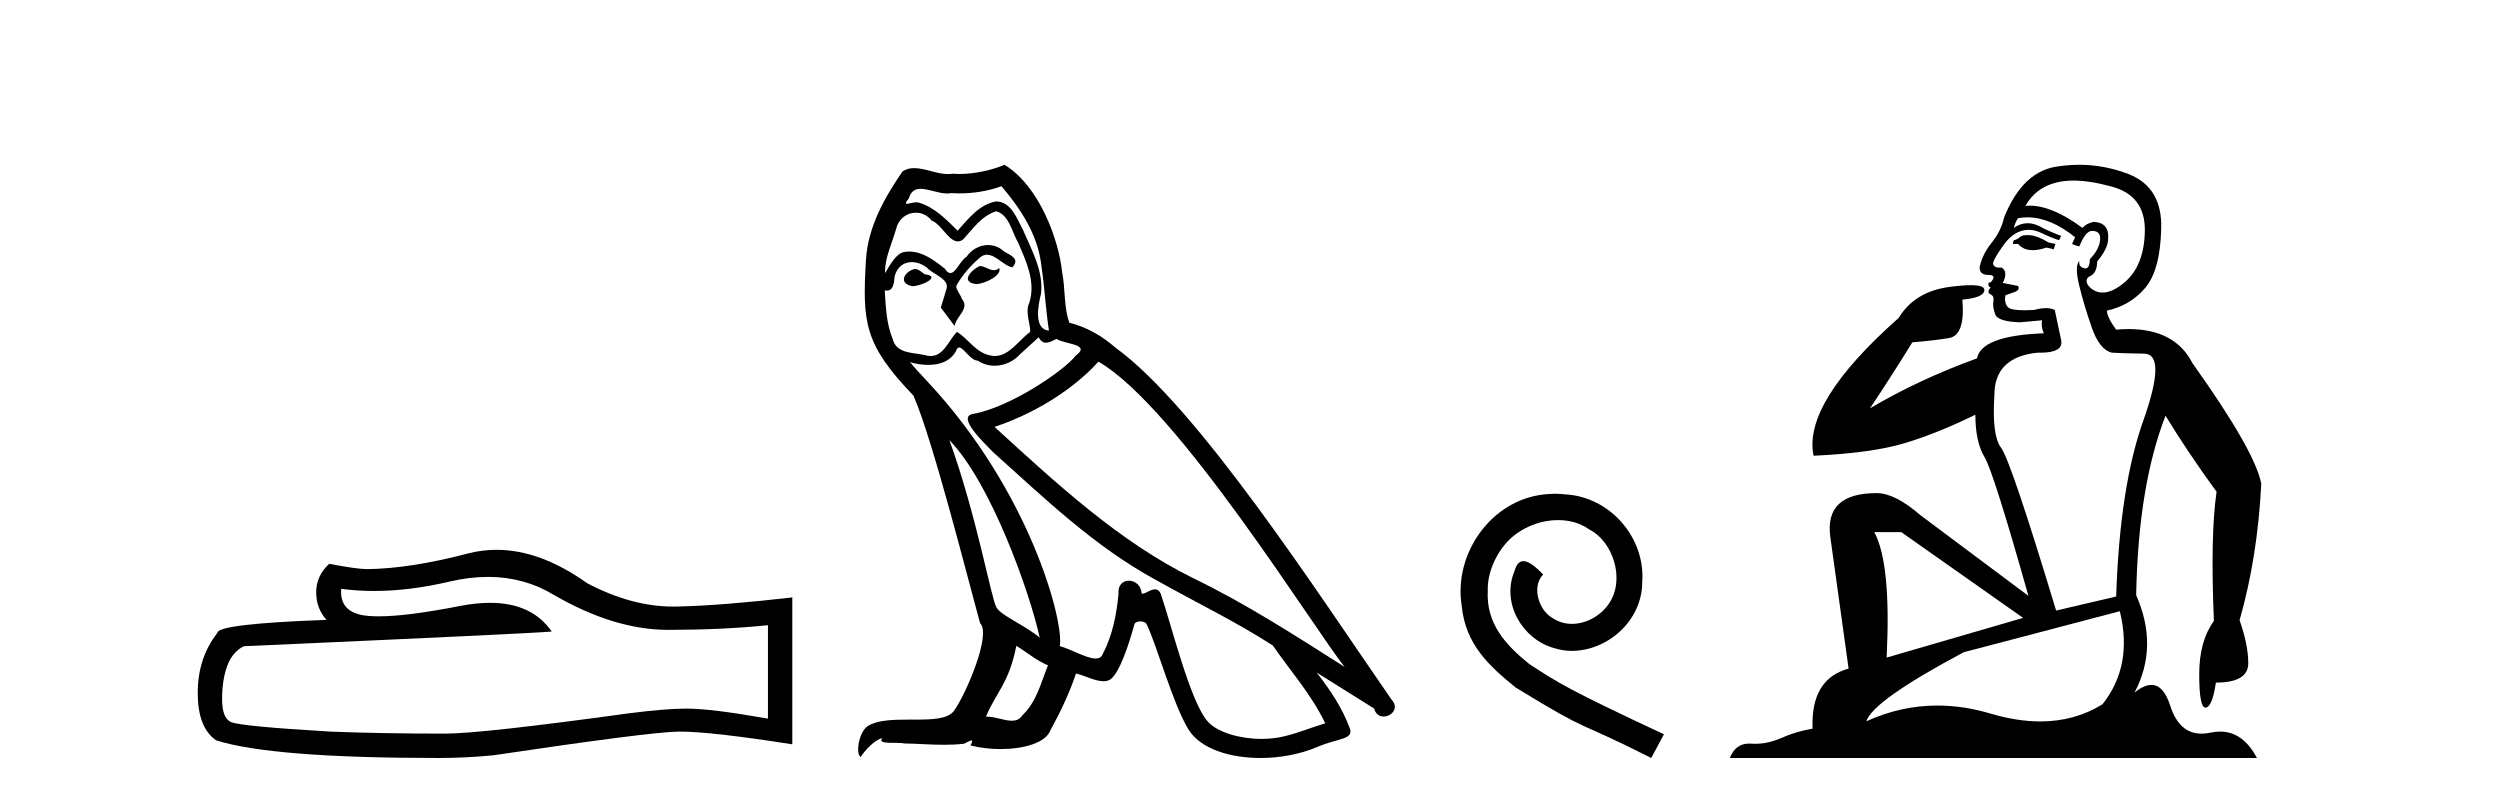
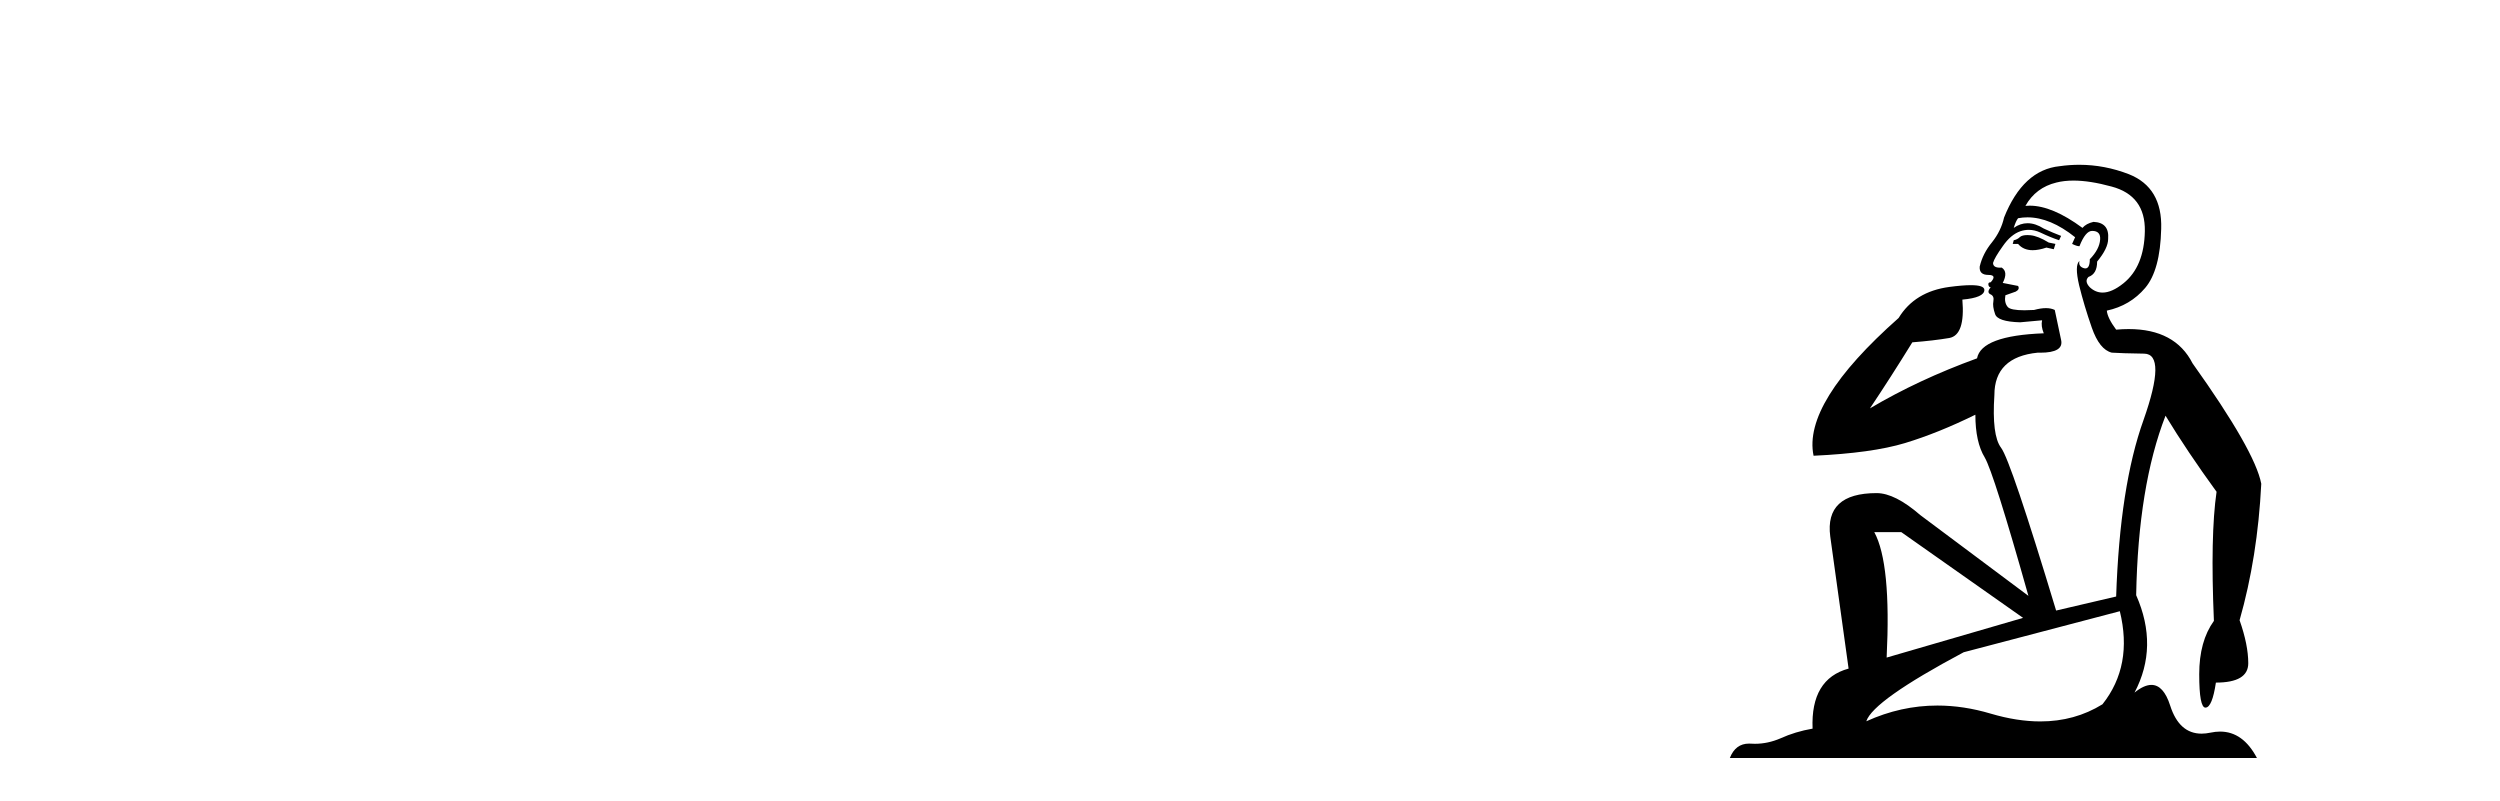
<svg xmlns="http://www.w3.org/2000/svg" width="128.0" height="41.0">
-   <path d="M 24.988 29.537 Q 26.832 29.537 28.352 30.456 Q 31.444 32.249 34.211 32.249 Q 36.996 32.249 39.319 32.01 L 39.319 36.794 Q 36.432 36.281 35.151 36.281 L 35.117 36.281 Q 34.075 36.281 32.213 36.52 Q 24.645 37.562 22.783 37.562 Q 19.691 37.562 16.957 37.46 Q 12.277 37.186 11.815 36.964 Q 11.371 36.759 11.371 35.786 Q 11.371 34.829 11.627 34.111 Q 11.884 33.394 12.482 33.086 Q 27.105 32.437 28.249 32.335 Q 27.231 30.865 25.092 30.865 Q 24.398 30.865 23.586 31.019 Q 20.862 31.556 19.386 31.556 Q 19.075 31.556 18.819 31.532 Q 17.367 31.395 17.47 30.148 L 17.47 30.148 Q 18.286 30.258 19.154 30.258 Q 20.979 30.258 23.039 29.772 Q 24.055 29.537 24.988 29.537 ZM 25.423 28.151 Q 24.683 28.151 23.962 28.337 Q 21.04 29.106 18.819 29.14 Q 18.273 29.14 16.855 28.867 Q 16.189 29.482 16.189 30.319 Q 16.189 31.156 16.718 31.737 Q 11.132 31.942 11.132 32.403 Q 10.124 33.684 10.124 35.478 Q 10.124 37.255 11.064 37.904 Q 13.9 38.809 22.458 38.809 Q 23.825 38.809 25.243 38.673 Q 33.169 37.494 34.69 37.46 Q 34.761 37.458 34.839 37.458 Q 36.401 37.458 40.566 38.109 L 40.566 30.558 L 40.532 30.592 Q 36.962 31.002 34.707 31.054 Q 34.591 31.057 34.475 31.057 Q 32.329 31.057 30.06 29.858 Q 27.66 28.151 25.423 28.151 Z" style="fill:#000000;stroke:none" />
-   <path d="M 50.161 13.619 C 49.705 13.839 49.148 14.447 49.992 14.548 C 50.397 14.531 51.326 14.109 51.157 13.721 L 51.157 13.721 C 51.07 13.804 50.981 13.834 50.891 13.834 C 50.652 13.834 50.407 13.619 50.161 13.619 ZM 46.835 13.771 C 46.278 13.906 45.991 14.514 46.7 14.649 C 46.712 14.65 46.724 14.651 46.737 14.651 C 47.145 14.651 48.258 14.156 47.342 14.042 C 47.19 13.94 47.038 13.771 46.835 13.771 ZM 51.275 9.534 C 52.271 10.699 53.149 12.049 53.318 13.603 C 53.487 14.717 53.537 15.831 53.706 16.928 C 52.913 16.861 53.149 15.628 53.301 15.038 C 53.436 13.873 52.812 12.792 52.373 11.762 C 52.069 11.205 51.782 10.328 51.005 10.311 C 50.144 10.463 49.587 11.189 49.03 11.813 C 48.456 11.239 47.848 10.615 47.055 10.378 C 47.014 10.363 46.967 10.357 46.918 10.357 C 46.74 10.357 46.532 10.435 46.436 10.435 C 46.353 10.435 46.354 10.377 46.532 10.159 C 46.639 9.78 46.861 9.668 47.137 9.668 C 47.539 9.668 48.053 9.907 48.486 9.907 C 48.551 9.907 48.615 9.901 48.676 9.889 C 48.818 9.897 48.961 9.901 49.104 9.901 C 49.842 9.901 50.582 9.789 51.275 9.534 ZM 51.005 10.817 C 51.664 10.986 51.816 11.898 52.136 12.438 C 52.541 13.383 53.031 14.413 52.71 15.476 C 52.457 15.983 52.778 16.624 52.744 16.996 C 52.181 17.391 51.687 18.226 50.939 18.226 C 50.857 18.226 50.773 18.216 50.684 18.194 C 49.942 18.042 49.57 17.333 48.996 16.996 C 48.581 17.397 48.335 18.228 47.65 18.228 C 47.556 18.228 47.454 18.212 47.342 18.178 C 46.717 18.042 45.89 18.11 45.704 17.35 C 45.384 16.574 45.35 15.713 45.299 14.869 L 45.299 14.869 C 45.336 14.876 45.371 14.879 45.402 14.879 C 45.744 14.879 45.775 14.483 45.806 14.143 C 45.937 13.649 46.291 13.42 46.684 13.42 C 46.949 13.42 47.232 13.524 47.477 13.721 C 47.764 14.042 48.642 14.295 48.456 14.801 C 48.372 15.105 48.27 15.426 48.169 15.747 L 48.878 16.692 C 48.946 16.202 49.672 15.797 49.25 15.308 C 49.182 15.088 48.929 14.801 48.963 14.632 C 49.266 14.092 49.672 13.619 50.144 13.214 C 50.272 13.09 50.402 13.042 50.531 13.042 C 50.984 13.042 51.439 13.635 51.832 13.687 C 52.221 13.265 51.799 13.096 51.41 12.877 C 51.17 12.65 50.879 12.546 50.589 12.546 C 50.167 12.546 49.746 12.766 49.486 13.147 C 49.165 13.339 48.942 13.98 48.66 13.98 C 48.572 13.98 48.477 13.917 48.372 13.755 C 47.856 13.342 47.239 12.879 46.563 12.879 C 46.464 12.879 46.363 12.889 46.261 12.91 C 45.784 13.009 45.354 13.976 45.318 13.976 C 45.317 13.976 45.317 13.975 45.316 13.974 C 45.299 13.181 45.671 12.472 45.89 11.695 C 46.013 11.185 46.45 10.89 46.896 10.89 C 47.187 10.89 47.483 11.016 47.696 11.29 C 48.199 11.476 48.567 12.359 49.04 12.359 C 49.123 12.359 49.209 12.332 49.3 12.269 C 49.824 11.712 50.246 11.053 51.005 10.817 ZM 48.608 22.533 C 50.752 24.744 52.727 30.349 53.234 32.645 C 52.406 31.97 51.275 31.531 51.022 31.109 C 50.752 30.67 50.009 26.399 48.608 22.533 ZM 56.239 18.515 C 60.29 20.845 67.347 32.307 68.849 34.148 C 66.317 32.544 63.818 30.923 61.1 29.606 C 57.285 27.733 54.027 24.694 50.921 21.858 C 53.487 20.997 55.327 19.545 56.239 18.515 ZM 52.035 33.067 C 52.575 33.388 53.065 33.827 53.656 34.063 C 53.301 34.941 53.082 35.92 52.356 36.612 C 52.219 36.832 52.025 36.901 51.803 36.901 C 51.419 36.901 50.952 36.694 50.562 36.694 C 50.535 36.694 50.508 36.695 50.482 36.697 C 50.955 35.515 51.664 34.992 52.035 33.067 ZM 53.183 17.266 C 53.285 17.478 53.416 17.547 53.554 17.547 C 53.736 17.547 53.932 17.427 54.095 17.35 C 54.5 17.637 55.901 17.604 55.074 18.211 C 54.55 18.92 51.753 20.854 49.811 21.195 C 48.972 21.342 50.381 22.668 50.836 23.141 C 53.47 25.504 56.053 28.003 59.21 29.708 C 61.185 30.822 63.261 31.818 65.169 33.05 C 66.081 34.367 67.161 35.582 67.853 37.034 C 67.161 37.237 66.486 37.524 65.777 37.693 C 65.403 37.787 64.997 37.831 64.591 37.831 C 63.476 37.831 62.355 37.499 61.86 36.967 C 60.949 36.005 59.952 31.902 59.429 30.4 C 59.355 30.231 59.249 30.174 59.135 30.174 C 58.907 30.174 58.642 30.397 58.512 30.397 C 58.485 30.397 58.464 30.388 58.45 30.366 C 58.416 29.95 58.097 29.731 57.798 29.731 C 57.502 29.731 57.226 29.946 57.268 30.4 C 57.167 31.463 56.964 32.527 56.458 33.489 C 56.396 33.653 56.266 33.716 56.096 33.716 C 55.616 33.716 54.811 33.221 54.263 33.084 C 54.483 31.784 52.71 25.133 47.511 19.562 C 47.329 19.365 46.537 18.53 46.606 18.53 C 46.614 18.53 46.634 18.541 46.667 18.566 C 46.933 18.635 47.233 18.683 47.529 18.683 C 48.099 18.683 48.657 18.508 48.946 17.975 C 48.99 17.843 49.045 17.792 49.109 17.792 C 49.34 17.792 49.69 18.464 50.06 18.464 C 50.328 18.643 50.628 18.726 50.927 18.726 C 51.416 18.726 51.902 18.504 52.238 18.127 C 52.558 17.84 52.862 17.553 53.183 17.266 ZM 51.427 8.437 C 50.897 8.673 49.968 8.908 49.134 8.908 C 49.012 8.908 48.893 8.903 48.777 8.893 C 48.698 8.907 48.617 8.913 48.536 8.913 C 47.968 8.913 47.356 8.608 46.806 8.608 C 46.597 8.608 46.397 8.652 46.211 8.774 C 45.282 10.125 44.438 11.627 44.337 13.299 C 44.151 16.506 44.236 17.62 46.768 20.254 C 47.764 22.516 49.621 29.893 50.178 31.902 C 50.786 32.476 49.418 35.616 48.844 36.393 C 48.532 36.823 47.709 36.844 46.825 36.844 C 46.729 36.844 46.632 36.844 46.535 36.844 C 45.74 36.844 44.935 36.861 44.438 37.169 C 43.966 37.473 43.797 38.604 44.067 38.756 C 44.32 38.368 44.827 37.845 45.181 37.794 L 45.181 37.794 C 44.843 38.148 46.025 37.98 46.278 38.064 C 46.961 38.075 47.652 38.133 48.345 38.133 C 48.68 38.133 49.015 38.119 49.351 38.081 C 49.503 38.014 49.665 37.911 49.737 37.911 C 49.792 37.911 49.792 37.973 49.688 38.165 C 50.166 38.29 50.703 38.352 51.228 38.352 C 52.409 38.352 53.528 38.037 53.774 37.406 C 54.28 36.477 54.753 35.498 55.091 34.485 C 55.521 34.577 56.063 34.88 56.498 34.88 C 56.625 34.88 56.743 34.854 56.846 34.789 C 57.319 34.468 57.809 32.966 58.079 31.97 C 58.105 31.866 58.245 31.816 58.387 31.816 C 58.524 31.816 58.662 31.862 58.703 31.953 C 59.21 32.966 60.054 36.072 60.864 37.372 C 61.475 38.335 62.958 38.809 64.534 38.809 C 65.527 38.809 66.557 38.622 67.431 38.25 C 68.528 37.777 69.339 37.878 69.102 37.271 C 68.731 36.258 68.089 35.295 67.414 34.435 L 67.414 34.435 C 68.393 35.042 69.372 35.667 70.352 36.275 C 70.432 36.569 70.635 36.686 70.843 36.686 C 71.242 36.686 71.657 36.252 71.246 35.819 C 67.414 30.282 61.32 20.845 57.099 17.789 C 56.424 17.198 55.631 16.743 54.753 16.523 C 54.466 15.78 54.55 14.784 54.382 13.94 C 54.213 12.269 53.2 9.5 51.427 8.437 Z" style="fill:#000000;stroke:none" />
-   <path d="M 79.624 25.279 C 79.436 25.279 79.248 25.297 79.06 25.314 C 76.344 25.604 74.413 28.354 74.84 31.019 C 75.028 33.001 76.258 34.111 77.608 35.205 C 81.622 37.665 80.495 36.759 84.544 38.809 L 85.193 37.596 C 80.375 35.341 79.795 34.983 78.291 33.992 C 77.061 33.001 76.087 31.908 76.173 30.251 C 76.139 29.106 76.822 27.927 77.591 27.364 C 78.206 26.902 78.992 26.629 79.76 26.629 C 80.341 26.629 80.888 26.766 81.366 27.107 C 82.579 27.705 83.245 29.687 82.357 30.934 C 81.947 31.532 81.212 31.942 80.478 31.942 C 80.119 31.942 79.76 31.839 79.453 31.617 C 78.838 31.276 78.377 30.08 79.009 29.414 C 78.718 29.106 78.308 28.73 78.001 28.73 C 77.796 28.73 77.642 28.884 77.54 29.243 C 76.856 30.883 77.95 32.745 79.59 33.189 C 79.88 33.274 80.17 33.326 80.461 33.326 C 82.34 33.326 84.082 31.754 84.082 29.807 C 84.253 27.534 82.442 25.45 80.17 25.314 C 80 25.297 79.812 25.279 79.624 25.279 Z" style="fill:#000000;stroke:none" />
  <path d="M 103.801 12.036 Q 103.547 12.036 103.428 12.129 Q 103.291 12.266 103.103 12.3 L 103.052 12.488 L 103.325 12.488 Q 103.595 12.81 104.073 12.81 Q 104.382 12.81 104.777 12.676 L 105.153 12.761 L 105.238 12.488 L 104.897 12.419 Q 104.333 12.078 103.957 12.044 Q 103.874 12.036 103.801 12.036 ZM 106.16 9.246 Q 106.999 9.246 108.108 9.55 Q 109.85 10.011 109.816 11.839 Q 109.782 13.649 108.723 14.503 Q 108.129 14.98 107.652 14.98 Q 107.292 14.98 106.998 14.708 Q 106.707 14.401 106.929 14.179 Q 107.373 14.025 107.373 13.393 Q 107.937 12.71 107.937 12.232 Q 108.005 11.395 107.186 11.36 Q 106.81 11.446 106.622 11.668 Q 105.079 10.53 103.92 10.53 Q 103.809 10.53 103.701 10.541 L 103.701 10.541 Q 104.231 9.601 105.29 9.345 Q 105.681 9.246 106.16 9.246 ZM 103.807 11.128 Q 104.974 11.128 106.246 12.146 L 106.092 12.488 Q 106.332 12.607 106.468 12.607 Q 106.776 11.822 107.117 11.822 Q 107.561 11.822 107.527 12.266 Q 107.493 12.761 106.998 13.274 Q 106.998 13.743 106.77 13.743 Q 106.741 13.743 106.707 13.735 Q 106.4 13.649 106.468 13.359 L 106.468 13.359 Q 106.212 13.581 106.451 14.606 Q 106.707 15.648 107.1 16.775 Q 107.493 17.902 108.125 18.056 Q 108.62 18.09 109.782 18.107 Q 110.943 18.124 109.748 21.506 Q 108.535 24.888 108.347 30.542 L 105.273 31.26 Q 102.95 23.573 102.454 22.924 Q 101.976 22.292 102.113 20.225 Q 102.113 18.278 104.333 18.056 Q 104.397 18.058 104.458 18.058 Q 105.675 18.058 105.529 17.407 Q 105.392 16.741 105.204 15.87 Q 105.016 15.776 104.752 15.776 Q 104.487 15.776 104.145 15.87 Q 103.872 15.886 103.653 15.886 Q 102.94 15.886 102.796 15.716 Q 102.608 15.494 102.676 15.118 L 103.206 14.93 Q 103.428 14.811 103.325 14.64 L 102.54 14.486 Q 102.83 13.923 102.488 13.701 Q 102.439 13.704 102.395 13.704 Q 102.044 13.704 102.044 13.461 Q 102.113 13.205 102.54 12.607 Q 102.95 12.01 103.445 11.839 Q 103.658 11.768 103.872 11.768 Q 104.171 11.768 104.47 11.907 Q 104.965 12.146 105.426 12.3 L 105.529 12.078 Q 105.119 11.924 104.641 11.702 Q 104.208 11.429 103.812 11.429 Q 103.442 11.429 103.103 11.668 Q 103.206 11.326 103.325 11.173 Q 103.564 11.128 103.807 11.128 ZM 97.347 27.246 L 103.582 31.635 L 96.596 33.668 Q 96.835 28.851 95.964 27.246 ZM 108.535 31.294 Q 109.218 34.078 107.647 36.059 Q 106.229 36.937 104.464 36.937 Q 103.273 36.937 101.925 36.538 Q 100.535 36.124 99.196 36.124 Q 97.325 36.124 95.554 36.93 Q 95.895 35.871 100.541 33.395 L 108.535 31.294 ZM 106.46 8.437 Q 105.963 8.437 105.46 8.508 Q 103.582 8.696 102.608 11.138 Q 102.454 11.822 101.993 12.402 Q 101.515 12.983 101.361 13.649 Q 101.327 14.076 101.805 14.076 Q 102.266 14.076 101.925 14.452 Q 101.788 14.452 101.805 14.572 Q 101.822 14.708 101.925 14.708 Q 101.703 14.965 101.908 15.067 Q 102.113 15.152 102.061 15.426 Q 102.01 15.682 102.147 16.075 Q 102.266 16.468 103.428 16.502 L 104.555 16.399 L 104.555 16.399 Q 104.487 16.69 104.641 17.065 Q 101.446 17.185 101.224 18.347 Q 98.218 19.44 95.741 20.909 Q 96.783 19.354 97.911 17.527 Q 99.004 17.441 99.807 17.305 Q 100.627 17.151 100.473 15.34 Q 101.6 15.238 101.6 14.845 Q 101.6 14.601 100.907 14.601 Q 100.485 14.601 99.807 14.691 Q 98.03 14.93 97.21 16.28 Q 92.291 20.635 92.855 23.334 Q 95.844 23.197 97.535 22.685 Q 99.226 22.173 101.139 21.233 Q 101.139 22.634 101.617 23.42 Q 102.078 24.205 103.855 30.508 L 98.321 26.374 Q 97.023 25.247 96.083 25.247 Q 93.418 25.247 93.709 27.468 L 94.648 34.232 Q 92.701 34.761 92.804 37.306 Q 91.915 37.46 91.164 37.802 Q 90.515 38.082 89.853 38.082 Q 89.748 38.082 89.644 38.075 Q 89.597 38.072 89.551 38.072 Q 88.856 38.072 88.568 38.809 L 115.555 38.809 Q 114.843 37.457 113.669 37.457 Q 113.434 37.457 113.181 37.511 Q 112.938 37.563 112.72 37.563 Q 111.574 37.563 111.114 36.128 Q 110.775 35.067 110.152 35.067 Q 109.772 35.067 109.287 35.461 Q 110.533 33.104 109.372 30.474 Q 109.474 24.888 110.875 21.284 Q 111.985 23.112 113.488 25.179 Q 113.164 27.399 113.352 31.789 Q 112.6 32.831 112.6 34.522 Q 112.6 36.23 112.918 36.23 Q 112.922 36.23 112.925 36.23 Q 113.266 36.213 113.454 34.949 Q 115.111 34.949 115.111 33.958 Q 115.111 33.019 114.667 31.755 Q 115.589 28.527 115.777 24.769 Q 115.453 23.078 112.259 18.603 Q 111.366 16.848 108.987 16.848 Q 108.68 16.848 108.347 16.878 Q 107.903 16.28 107.869 15.904 Q 109.064 15.648 109.833 14.742 Q 110.602 13.837 110.653 11.719 Q 110.721 9.601 108.996 8.918 Q 107.75 8.437 106.46 8.437 Z" style="fill:#000000;stroke:none" />
</svg>